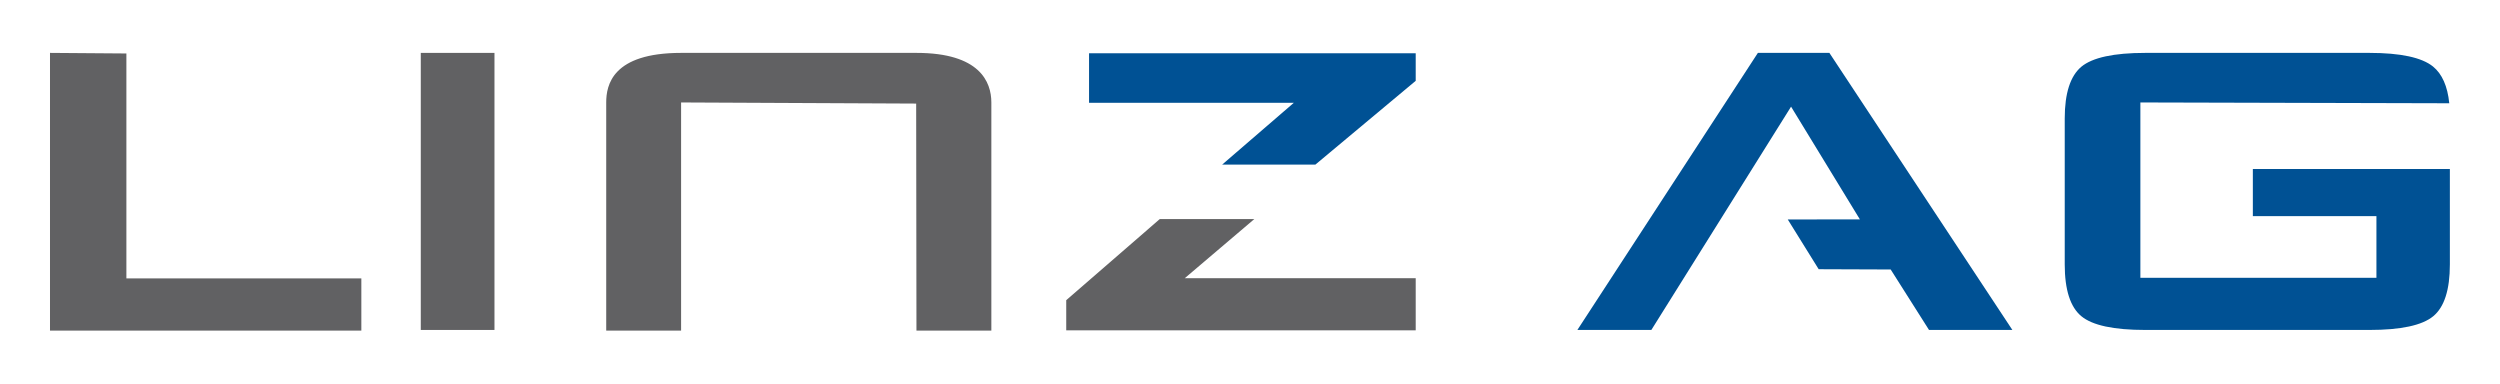
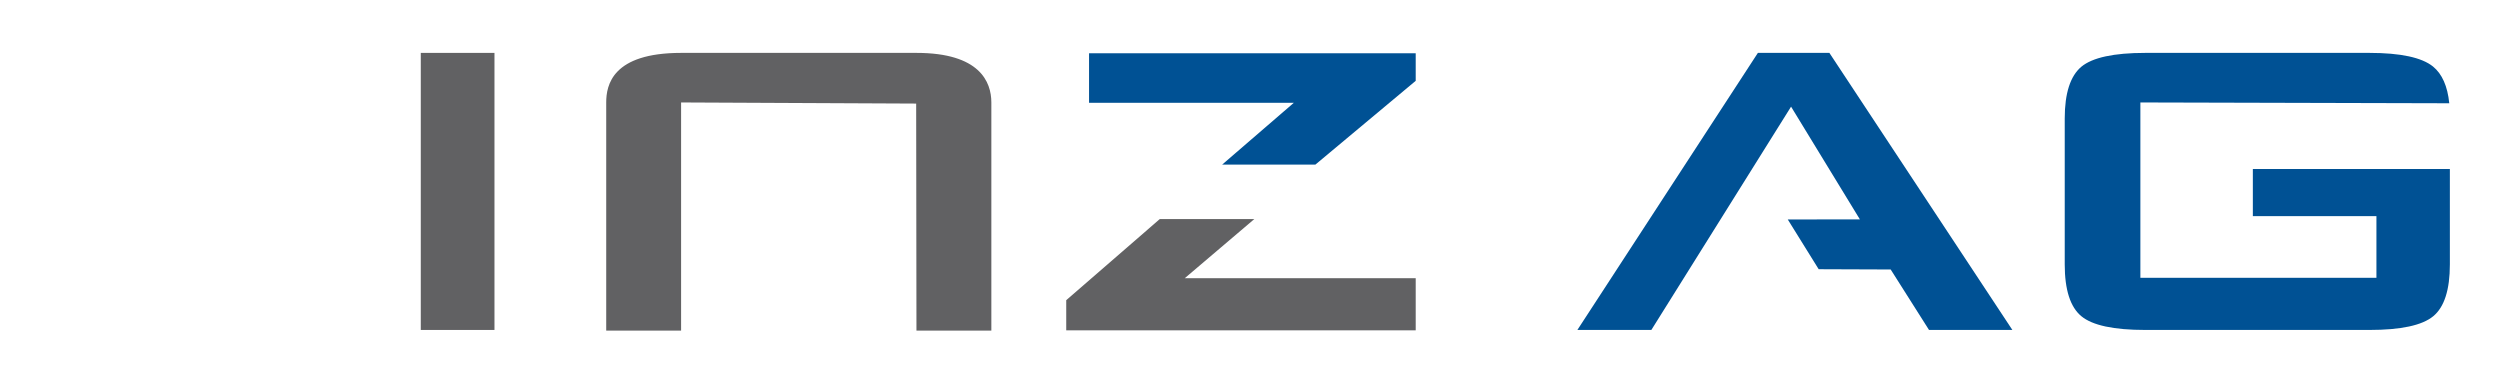
<svg xmlns="http://www.w3.org/2000/svg" xmlns:ns1="http://sodipodi.sourceforge.net/DTD/sodipodi-0.dtd" xmlns:ns2="http://www.inkscape.org/namespaces/inkscape" width="280" height="43" id="svg2" ns1:version="0.32" ns2:version="0.46" version="1.0" ns1:docname="Logo Linz AG.svg" ns2:output_extension="org.inkscape.output.svg.inkscape" viewBox="0 0 500 75.55">
  <defs id="defs4">
    <ns2:perspective ns1:type="inkscape:persp3d" ns2:vp_x="0 : 526.18109 : 1" ns2:vp_y="0 : 1000 : 0" ns2:vp_z="744.09448 : 526.18109 : 1" ns2:persp3d-origin="372.04724 : 350.78739 : 1" id="perspective10" />
    <clipPath id="clipPath4374" clipPathUnits="userSpaceOnUse">
      <path id="path4376" clip-rule="evenodd" d="M 651.53,329.51 L 654.441,330.944 L 654.825,330.191 L 653.848,329.709 L 655.017,327.415 L 654.059,326.943 L 652.89,329.238 L 651.914,328.757 L 651.53,329.51 z M 655.383,329.499 C 655.129,329.997 655.074,330.454 655.214,330.869 C 655.355,331.285 655.677,331.617 656.18,331.865 C 656.696,332.119 657.163,332.178 657.581,332.044 C 657.998,331.909 658.332,331.596 658.582,331.106 C 658.763,330.75 658.851,330.428 658.845,330.14 C 658.839,329.852 658.754,329.588 658.588,329.348 C 658.422,329.107 658.168,328.902 657.823,328.733 C 657.474,328.561 657.157,328.473 656.872,328.469 C 656.587,328.467 656.313,328.548 656.05,328.715 C 655.787,328.882 655.564,329.143 655.383,329.499 z M 656.343,329.967 C 656.5,329.659 656.67,329.467 656.855,329.389 C 657.04,329.313 657.233,329.323 657.433,329.422 C 657.638,329.523 657.764,329.668 657.81,329.854 C 657.855,330.042 657.792,330.306 657.619,330.647 C 657.472,330.934 657.306,331.114 657.121,331.189 C 656.936,331.263 656.743,331.25 656.541,331.151 C 656.348,331.056 656.227,330.913 656.179,330.72 C 656.13,330.529 656.185,330.277 656.343,329.967 z M 659.898,329.82 L 658.346,332.867 L 659.942,333.653 C 660.238,333.799 660.477,333.885 660.658,333.912 C 660.84,333.939 661.014,333.909 661.179,333.821 C 661.343,333.734 661.475,333.592 661.573,333.399 C 661.66,333.229 661.697,333.066 661.687,332.907 C 661.676,332.748 661.625,332.599 661.537,332.459 C 661.479,332.371 661.388,332.275 661.262,332.174 C 661.395,332.192 661.497,332.196 661.569,332.184 C 661.616,332.176 661.694,332.149 661.803,332.1 C 661.912,332.051 661.989,332.01 662.034,331.976 L 662.947,331.321 L 661.865,330.788 L 660.878,331.468 C 660.753,331.556 660.654,331.606 660.585,331.617 C 660.493,331.63 660.402,331.615 660.315,331.572 L 660.23,331.53 L 660.86,330.293 L 659.898,329.82 z M 659.937,332.106 L 660.341,332.305 C 660.384,332.327 660.462,332.382 660.573,332.471 C 660.63,332.515 660.666,332.573 660.68,332.644 C 660.694,332.714 660.684,332.783 660.65,332.85 C 660.6,332.948 660.53,333.008 660.439,333.029 C 660.349,333.051 660.216,333.019 660.042,332.933 L 659.621,332.726 L 659.937,332.106 z M 667.077,333.356 L 664.494,332.084 C 664.396,332.349 664.366,332.629 664.403,332.924 C 664.441,333.219 664.59,333.619 664.849,334.123 C 665.008,334.431 665.097,334.651 665.119,334.781 C 665.141,334.911 665.13,335.019 665.087,335.105 C 665.039,335.198 664.963,335.26 664.861,335.292 C 664.757,335.323 664.652,335.313 664.547,335.261 C 664.436,335.207 664.364,335.128 664.329,335.026 C 664.294,334.924 664.308,334.781 664.371,334.597 L 663.474,334.241 C 663.387,334.496 663.354,334.713 663.376,334.891 C 663.398,335.069 663.473,335.234 663.601,335.386 C 663.728,335.539 663.938,335.686 664.228,335.829 C 664.531,335.978 664.784,336.06 664.987,336.076 C 665.19,336.091 665.376,336.052 665.544,335.959 C 665.712,335.865 665.841,335.731 665.93,335.557 C 666.024,335.371 666.059,335.166 666.035,334.943 C 666.01,334.72 665.904,334.435 665.715,334.089 C 665.601,333.885 665.528,333.746 665.494,333.67 C 665.459,333.594 665.421,333.499 665.381,333.384 L 666.726,334.046" />
    </clipPath>
    <clipPath id="clipPath4098" clipPathUnits="userSpaceOnUse">
-       <path id="path4100" clip-rule="evenodd" d="M 310.033,304.72 L 325.004,316.699 L 378.632,251.77 L 363.56,239.357" />
-     </clipPath>
+       </clipPath>
    <clipPath id="clipPath3838" clipPathUnits="userSpaceOnUse">
      <path id="path3840" clip-rule="evenodd" d="M 445.233,203.168 L 499.86,230.046 C 500.178,230.202 500.653,230.041 500.809,229.723 L 505.793,219.592 C 505.95,219.275 505.788,218.8 505.471,218.644 L 450.844,191.765 C 450.527,191.609 450.052,191.771 449.895,192.088 L 444.911,202.219 C 444.755,202.536 444.916,203.011 445.233,203.168" />
    </clipPath>
    <clipPath id="clipPath3758" clipPathUnits="userSpaceOnUse">
      <path id="path3760" clip-rule="evenodd" d="M 524.363,200.984 L 567.872,222.406 L 569.414,219.277 L 527.338,198.81" />
    </clipPath>
    <clipPath id="clipPath3572" clipPathUnits="userSpaceOnUse">
      <path id="path3574" clip-rule="evenodd" d="M 494.05,321.24 L 635.913,321.24 L 635.913,294.323 L 494.05,294.323" />
    </clipPath>
    <clipPath id="clipPath3542" clipPathUnits="userSpaceOnUse">
      <path id="path3544" clip-rule="evenodd" d="M 230.808,150.66 L 212.479,171.921 L 212.409,172.003 L 212.49,172.073 L 234.228,190.812 L 234.312,190.884 L 234.382,190.8 L 252.489,169.095 L 252.557,169.013 L 252.475,168.944 L 230.959,150.648 L 230.878,150.579" />
    </clipPath>
    <clipPath id="clipPath3530" clipPathUnits="userSpaceOnUse">
      <path id="path3532" clip-rule="evenodd" d="M 430.501,206.663 L 450.396,171.021 L 450.448,170.928 L 450.355,170.875 L 406.617,146.253 L 406.524,146.2 L 406.471,146.293 L 386.033,182.186 L 385.979,182.282 L 386.074,182.334 L 430.355,206.705 L 430.449,206.757" />
    </clipPath>
    <clipPath id="clipPath3518" clipPathUnits="userSpaceOnUse">
      <path id="path3520" clip-rule="evenodd" d="M 386.598,146.902 L 450.268,146.902 L 450.268,206.781 L 386.598,206.781" />
    </clipPath>
    <clipPath id="clipPath3506" clipPathUnits="userSpaceOnUse">
-       <path id="path3508" clip-rule="evenodd" d="M 233.489,221.42 L 268.412,254.466 L 302.064,218.51 L 267.392,185.517" />
-     </clipPath>
+       </clipPath>
    <clipPath id="clipPath3472" clipPathUnits="userSpaceOnUse">
      <path id="path3474" clip-rule="evenodd" d="M 212.886,151.062 L 252.09,151.062 L 252.09,190.266 L 212.886,190.266" />
    </clipPath>
    <clipPath id="clipPath3036" clipPathUnits="userSpaceOnUse">
      <path id="path3038" clip-rule="evenodd" d="M 650.962,330.731 L 657.754,334.076 L 664.546,337.422 L 664.621,337.429 L 668.937,336.269 L 669.055,336.237 L 669.01,336.124 L 667.371,332.031 L 667.319,331.974 L 660.527,328.628 L 653.735,325.283 L 653.653,325.277 L 649.494,326.682 L 649.388,326.718 L 649.428,326.823 L 650.909,330.673" />
    </clipPath>
    <clipPath id="clipPath2720" clipPathUnits="userSpaceOnUse">
-       <path id="path2722" clip-rule="evenodd" d="M 464.656,230.173 L 467.567,231.607 L 467.95,230.854 L 466.973,230.373 L 468.142,228.078 L 467.185,227.607 L 466.016,229.901 L 465.039,229.42 L 464.656,230.173 z M 468.509,230.162 C 468.255,230.66 468.199,231.117 468.34,231.532 C 468.481,231.948 468.803,232.28 469.305,232.528 C 469.821,232.782 470.288,232.841 470.706,232.707 C 471.123,232.572 471.458,232.26 471.708,231.769 C 471.889,231.413 471.977,231.09 471.971,230.803 C 471.965,230.515 471.879,230.251 471.714,230.011 C 471.548,229.77 471.293,229.565 470.949,229.396 C 470.6,229.224 470.283,229.136 469.997,229.132 C 469.713,229.13 469.439,229.211 469.175,229.378 C 468.913,229.545 468.69,229.806 468.509,230.162 z M 469.469,230.63 C 469.626,230.322 469.796,230.13 469.981,230.053 C 470.165,229.976 470.358,229.986 470.558,230.085 C 470.764,230.186 470.89,230.331 470.936,230.517 C 470.981,230.705 470.917,230.969 470.744,231.31 C 470.598,231.597 470.432,231.777 470.247,231.852 C 470.062,231.926 469.869,231.913 469.666,231.814 C 469.474,231.719 469.353,231.576 469.305,231.383 C 469.256,231.192 469.311,230.94 469.469,230.63 z M 473.024,230.483 L 471.471,233.53 L 473.067,234.316 C 473.363,234.462 473.602,234.548 473.784,234.575 C 473.966,234.602 474.139,234.572 474.304,234.484 C 474.469,234.397 474.601,234.256 474.699,234.062 C 474.786,233.892 474.823,233.729 474.812,233.57 C 474.801,233.411 474.751,233.262 474.662,233.122 C 474.605,233.034 474.513,232.938 474.387,232.837 C 474.52,232.856 474.622,232.859 474.694,232.847 C 474.742,232.839 474.82,232.811 474.928,232.763 C 475.038,232.714 475.114,232.673 475.159,232.639 L 476.072,231.984 L 474.99,231.451 L 474.004,232.131 C 473.878,232.219 473.78,232.269 473.71,232.28 C 473.618,232.293 473.528,232.278 473.44,232.235 L 473.356,232.193 L 473.986,230.956 L 473.024,230.483 z M 473.062,232.769 L 473.466,232.968 C 473.509,232.989 473.587,233.045 473.699,233.134 C 473.755,233.178 473.791,233.236 473.806,233.307 C 473.819,233.377 473.81,233.446 473.776,233.513 C 473.725,233.612 473.655,233.671 473.565,233.692 C 473.474,233.714 473.342,233.682 473.167,233.596 L 472.747,233.389 L 473.062,232.769 z M 476.48,235.997 L 478.524,237.004 L 478.868,236.328 L 477.484,235.646 L 477.642,235.152 C 477.716,235.244 477.793,235.324 477.876,235.392 C 477.958,235.46 478.045,235.517 478.136,235.562 C 478.447,235.715 478.746,235.747 479.032,235.657 C 479.32,235.568 479.534,235.384 479.677,235.104 C 479.777,234.907 479.824,234.694 479.817,234.463 C 479.81,234.232 479.74,234.025 479.606,233.839 C 479.472,233.654 479.262,233.491 478.978,233.351 C 478.774,233.25 478.589,233.183 478.424,233.149 C 478.259,233.115 478.106,233.111 477.964,233.136 C 477.824,233.161 477.698,233.206 477.586,233.27 C 477.473,233.335 477.36,233.428 477.245,233.55 L 478.068,234.072 C 478.159,233.946 478.262,233.866 478.375,233.832 C 478.49,233.8 478.6,233.809 478.707,233.862 C 478.827,233.921 478.903,234.014 478.936,234.142 C 478.968,234.27 478.94,234.422 478.849,234.6 C 478.756,234.781 478.649,234.896 478.527,234.941 C 478.405,234.987 478.279,234.976 478.148,234.912 C 478.065,234.871 477.994,234.812 477.937,234.734 C 477.895,234.676 477.858,234.592 477.828,234.482 L 477.042,234.225" />
-     </clipPath>
+       </clipPath>
    <ns2:perspective id="perspective2410" ns2:persp3d-origin="372.04724 : 350.78739 : 1" ns2:vp_z="744.09448 : 526.18109 : 1" ns2:vp_y="0 : 1000 : 0" ns2:vp_x="0 : 526.18109 : 1" ns1:type="inkscape:persp3d" />
  </defs>
  <ns1:namedview id="base" pagecolor="#ffffff" bordercolor="#666666" borderopacity="1.0" ns2:pageopacity="0.0" ns2:pageshadow="2" ns2:zoom="1.4" ns2:cx="59.541022" ns2:cy="63.320241" ns2:document-units="px" ns2:current-layer="layer1" showgrid="false" ns2:window-width="1280" ns2:window-height="750" ns2:window-x="-8" ns2:window-y="-8" />
  <g ns2:label="Ebene 1" ns2:groupmode="layer" id="layer1" transform="translate(-145.975,-355.476)">
    <g id="g6393" transform="matrix(2.145,0,0,2.145,136.886,-420.337)">
      <path id="path3554" style="fill:#005194;fill-opacity:1;fill-rule:evenodd;stroke:none" d="M 203.806,370.949 L 203.806,387.299 L 225.816,387.299 L 225.816,381.551 L 214.293,381.551 L 214.293,377.155 L 232.663,377.155 L 232.663,386.047 C 232.663,388.416 232.145,390.026 231.118,390.877 C 230.081,391.736 228.095,392.161 225.16,392.161 L 204.266,392.161 C 201.321,392.161 199.336,391.736 198.299,390.877 C 197.272,390.026 196.753,388.416 196.753,386.047 L 196.753,372.442 C 196.753,370.09 197.272,368.489 198.299,367.621 C 199.336,366.762 201.321,366.328 204.266,366.328 L 225.16,366.328 C 228.056,366.328 230.042,366.754 231.088,367.596 C 231.939,368.287 232.447,369.43 232.607,371.025" />
      <path id="path3556" style="fill:#005194;fill-opacity:1;fill-rule:evenodd;stroke:none" d="M 118.195,376.741 L 124.87,370.984 L 105.78,370.984 L 105.78,366.363 L 136.238,366.363 L 136.238,368.932 L 126.887,376.741" />
      <path id="path3558" style="fill:#616163;fill-opacity:1;fill-rule:evenodd;stroke:none" d="M 112.367,381.828 L 112.448,381.82 L 121.193,381.82 L 114.708,387.333 L 136.238,387.333 L 136.238,392.196 L 103.653,392.196 L 103.653,389.385" />
      <path id="path3560" style="fill:#616163;fill-opacity:1;fill-rule:evenodd;stroke:none" d="M 89.661,371.054 L 89.661,371.054 L 67.743,370.949 L 67.743,392.223 L 60.761,392.223 L 60.761,370.949 C 60.761,369.337 61.324,366.328 67.743,366.328 L 89.688,366.328 C 95.6,366.328 96.671,369.043 96.671,370.949 L 96.671,392.223 L 89.688,392.223" />
      <path id="path3562" style="fill:#616163;fill-opacity:1;fill-rule:evenodd;stroke:none" d="M 43.471,392.161 L 43.471,366.328 L 50.342,366.328 L 50.342,392.161" />
-       <path id="path3564" style="fill:#616163;fill-opacity:1;fill-rule:evenodd;stroke:none" d="M 8.899,392.223 L 8.899,366.328 L 16.022,366.382 L 16.022,387.353 L 37.929,387.353 L 37.929,392.223" />
      <path id="path3566" style="fill:#005194;fill-opacity:1;fill-rule:evenodd;stroke:none" d="M 170.929,381.86 L 173.811,386.498 L 180.525,386.523 L 184.099,392.161 L 191.871,392.161 L 174.809,366.328 L 168.143,366.328 L 151.312,392.161 L 158.209,392.161 L 171.236,371.341 L 177.653,381.851" />
    </g>
  </g>
</svg>